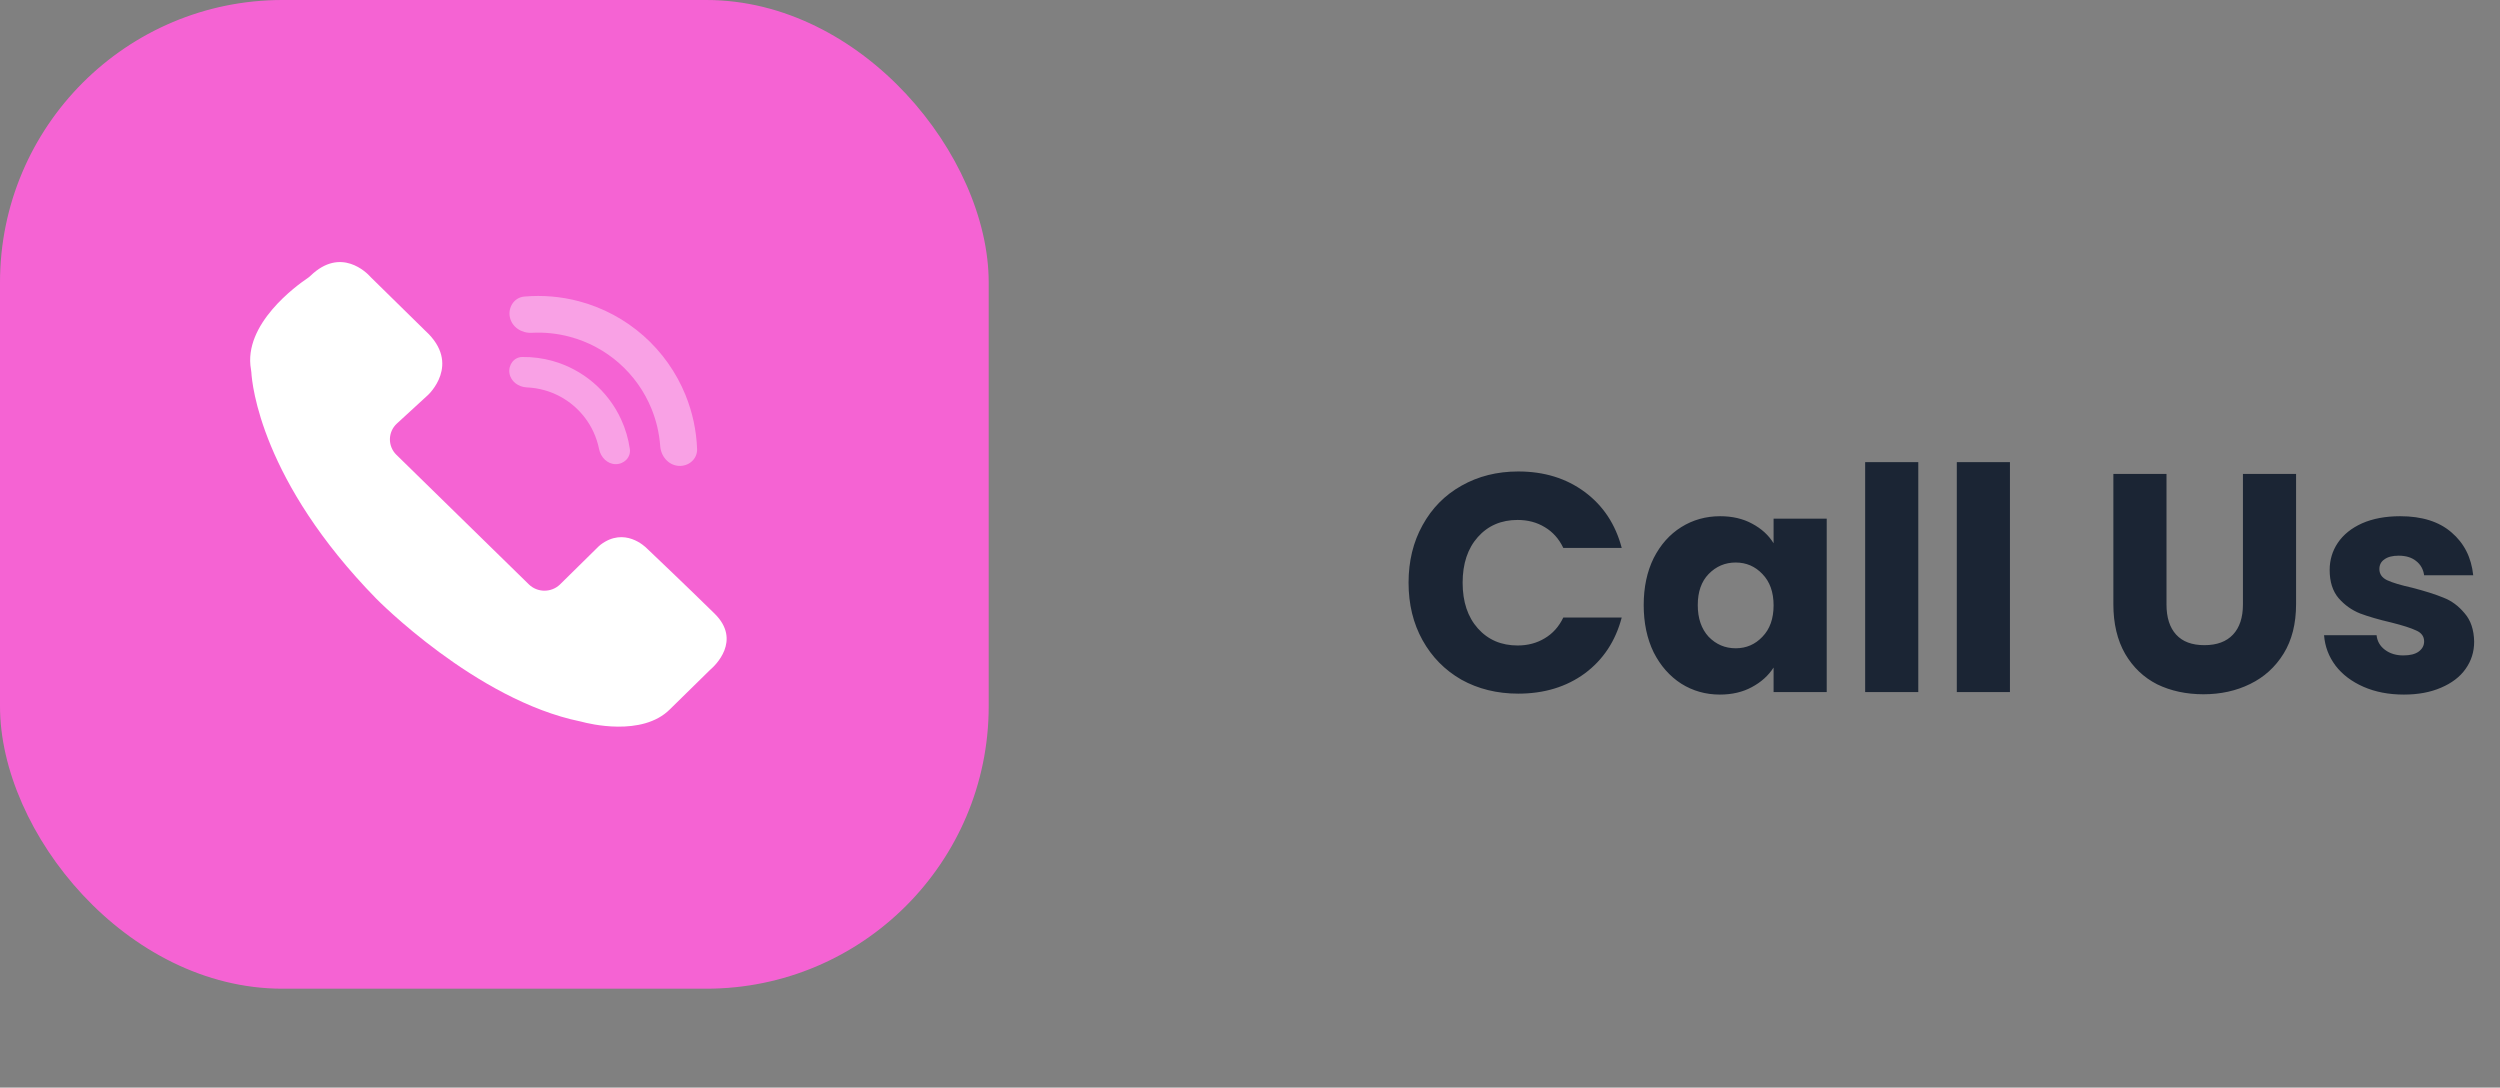
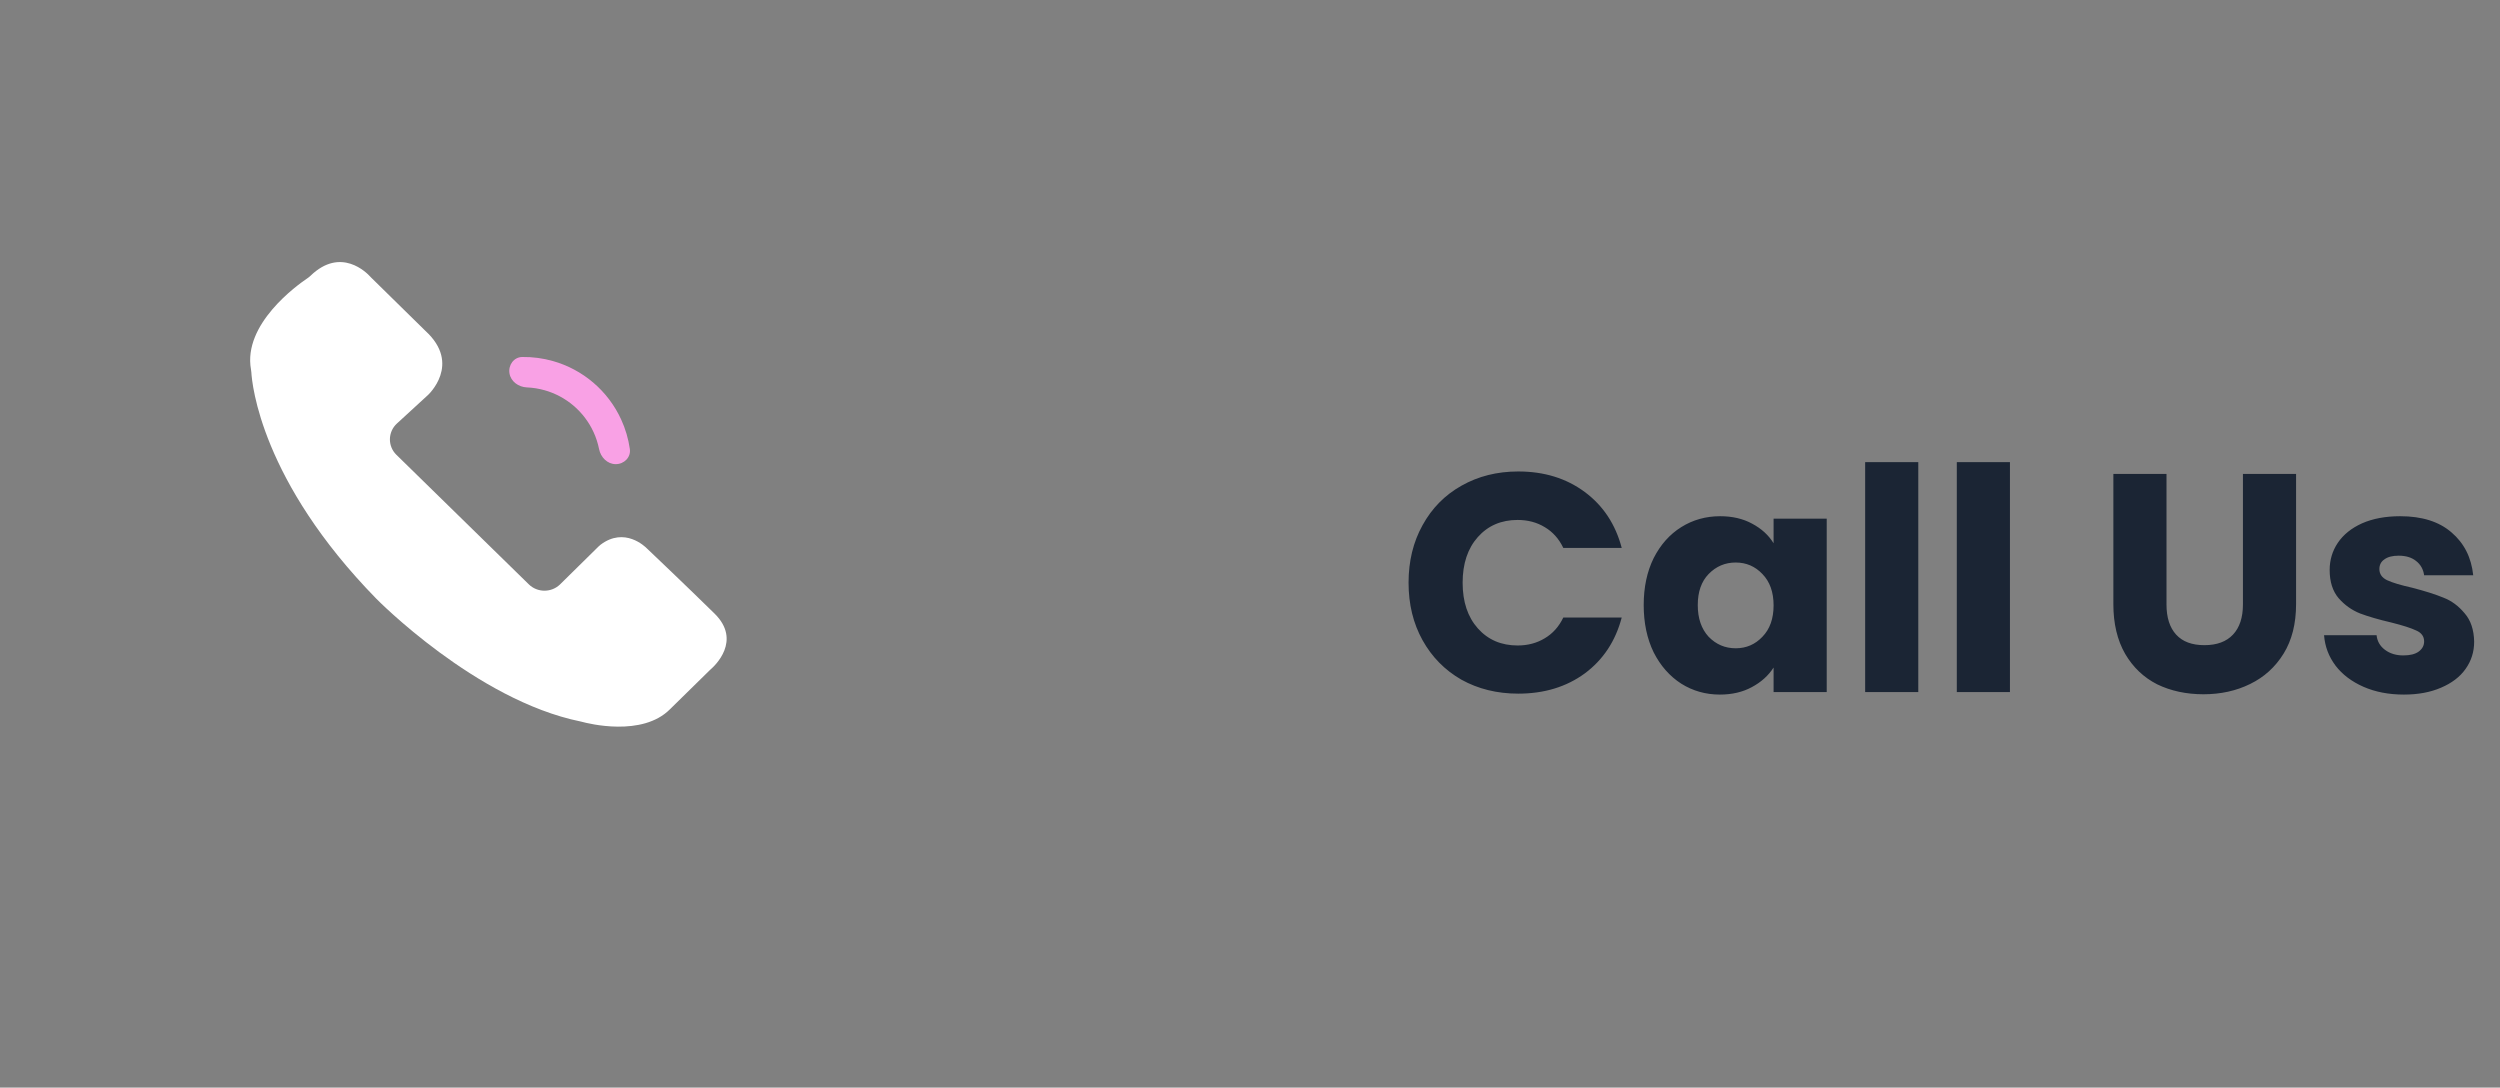
<svg xmlns="http://www.w3.org/2000/svg" width="177" height="77" viewBox="0 0 177 77" fill="none">
  <rect x="0" y="0" width="177" height="77" fill="#808080" stroke="none" />
  <path d="M99.726 41.256C99.726 39.731 100.056 38.374 100.716 37.186C101.376 35.983 102.293 35.052 103.466 34.392C104.654 33.717 105.996 33.38 107.492 33.38C109.325 33.38 110.895 33.864 112.2 34.832C113.505 35.8 114.378 37.12 114.818 38.792H110.682C110.374 38.147 109.934 37.655 109.362 37.318C108.805 36.981 108.167 36.812 107.448 36.812C106.289 36.812 105.351 37.215 104.632 38.022C103.913 38.829 103.554 39.907 103.554 41.256C103.554 42.605 103.913 43.683 104.632 44.49C105.351 45.297 106.289 45.7 107.448 45.7C108.167 45.7 108.805 45.531 109.362 45.194C109.934 44.857 110.374 44.365 110.682 43.72H114.818C114.378 45.392 113.505 46.712 112.2 47.68C110.895 48.633 109.325 49.11 107.492 49.11C105.996 49.11 104.654 48.78 103.466 48.12C102.293 47.445 101.376 46.514 100.716 45.326C100.056 44.138 99.726 42.781 99.726 41.256ZM116.374 42.84C116.374 41.579 116.608 40.471 117.078 39.518C117.562 38.565 118.214 37.831 119.036 37.318C119.857 36.805 120.774 36.548 121.786 36.548C122.651 36.548 123.406 36.724 124.052 37.076C124.712 37.428 125.218 37.89 125.57 38.462V36.724H129.332V49H125.57V47.262C125.203 47.834 124.69 48.296 124.03 48.648C123.384 49 122.629 49.176 121.764 49.176C120.766 49.176 119.857 48.919 119.036 48.406C118.214 47.878 117.562 47.137 117.078 46.184C116.608 45.216 116.374 44.101 116.374 42.84ZM125.57 42.862C125.57 41.923 125.306 41.183 124.778 40.64C124.264 40.097 123.634 39.826 122.886 39.826C122.138 39.826 121.5 40.097 120.972 40.64C120.458 41.168 120.202 41.901 120.202 42.84C120.202 43.779 120.458 44.527 120.972 45.084C121.5 45.627 122.138 45.898 122.886 45.898C123.634 45.898 124.264 45.627 124.778 45.084C125.306 44.541 125.57 43.801 125.57 42.862ZM135.815 32.72V49H132.053V32.72H135.815ZM142.304 32.72V49H138.542V32.72H142.304ZM153.388 33.556V42.796C153.388 43.72 153.615 44.431 154.07 44.93C154.525 45.429 155.192 45.678 156.072 45.678C156.952 45.678 157.627 45.429 158.096 44.93C158.565 44.431 158.8 43.72 158.8 42.796V33.556H162.562V42.774C162.562 44.153 162.269 45.319 161.682 46.272C161.095 47.225 160.303 47.944 159.306 48.428C158.323 48.912 157.223 49.154 156.006 49.154C154.789 49.154 153.696 48.919 152.728 48.45C151.775 47.966 151.019 47.247 150.462 46.294C149.905 45.326 149.626 44.153 149.626 42.774V33.556H153.388ZM170.198 49.176C169.127 49.176 168.174 48.993 167.338 48.626C166.502 48.259 165.842 47.761 165.358 47.13C164.874 46.485 164.603 45.766 164.544 44.974H168.262C168.306 45.399 168.504 45.744 168.856 46.008C169.208 46.272 169.641 46.404 170.154 46.404C170.623 46.404 170.983 46.316 171.232 46.14C171.496 45.949 171.628 45.707 171.628 45.414C171.628 45.062 171.445 44.805 171.078 44.644C170.711 44.468 170.117 44.277 169.296 44.072C168.416 43.867 167.683 43.654 167.096 43.434C166.509 43.199 166.003 42.84 165.578 42.356C165.153 41.857 164.94 41.19 164.94 40.354C164.94 39.65 165.131 39.012 165.512 38.44C165.908 37.853 166.48 37.391 167.228 37.054C167.991 36.717 168.893 36.548 169.934 36.548C171.474 36.548 172.684 36.929 173.564 37.692C174.459 38.455 174.972 39.467 175.104 40.728H171.628C171.569 40.303 171.379 39.965 171.056 39.716C170.748 39.467 170.337 39.342 169.824 39.342C169.384 39.342 169.047 39.43 168.812 39.606C168.577 39.767 168.46 39.995 168.46 40.288C168.46 40.64 168.643 40.904 169.01 41.08C169.391 41.256 169.978 41.432 170.77 41.608C171.679 41.843 172.42 42.077 172.992 42.312C173.564 42.532 174.063 42.899 174.488 43.412C174.928 43.911 175.155 44.585 175.17 45.436C175.17 46.155 174.965 46.8 174.554 47.372C174.158 47.929 173.579 48.369 172.816 48.692C172.068 49.015 171.195 49.176 170.198 49.176Z" fill="#1B2534" />
-   <rect width="70" height="70" rx="20" fill="#F563D3" />
  <path d="M17.77 26.158C17.782 26.224 17.791 26.291 17.795 26.357C17.845 27.215 18.494 34.06 26.648 42.394C26.648 42.394 33.691 49.572 41.104 51.081C41.136 51.088 41.167 51.095 41.2 51.104C41.648 51.226 45.464 52.19 47.431 50.218L50.234 47.466C50.259 47.441 50.285 47.416 50.312 47.393C50.592 47.153 52.538 45.355 50.591 43.443C48.621 41.508 46.137 39.149 45.856 38.881C45.842 38.869 45.829 38.856 45.816 38.843C45.664 38.687 44.216 37.286 42.52 38.566C42.471 38.603 42.425 38.644 42.381 38.687L39.638 41.389C39.023 41.972 38.046 41.964 37.441 41.372L28.067 32.202C27.437 31.586 27.454 30.58 28.103 29.984L30.296 27.971C30.296 27.971 32.7 25.786 30.119 23.425L26.287 19.662C26.263 19.639 26.241 19.615 26.218 19.59C25.971 19.316 24.134 17.441 21.98 19.529C21.914 19.592 21.842 19.649 21.766 19.7C21.035 20.193 17.192 22.946 17.77 26.158Z" fill="white" />
  <path d="M43.595 32.862C44.188 32.861 44.677 32.378 44.593 31.79C44.489 31.065 44.281 30.356 43.972 29.687C43.514 28.692 42.845 27.808 42.012 27.096C41.179 26.384 40.202 25.86 39.147 25.562C38.439 25.361 37.706 25.265 36.974 25.275C36.38 25.284 35.978 25.841 36.07 26.428C36.162 27.014 36.715 27.404 37.308 27.429C37.731 27.446 38.152 27.514 38.562 27.63C39.318 27.844 40.018 28.219 40.615 28.729C41.212 29.24 41.692 29.874 42.021 30.587C42.199 30.974 42.331 31.379 42.414 31.795C42.531 32.377 43.002 32.862 43.595 32.862Z" fill="#F9A1E5" />
-   <path d="M48.033 32.983C48.748 33.039 49.381 32.504 49.354 31.787C49.306 30.484 49.031 29.196 48.539 27.981C47.883 26.364 46.861 24.922 45.553 23.767C44.244 22.613 42.685 21.779 40.999 21.331C39.733 20.994 38.42 20.883 37.121 20.997C36.407 21.06 35.954 21.755 36.099 22.457C36.244 23.159 36.932 23.601 37.648 23.562C38.549 23.514 39.455 23.608 40.332 23.841C41.63 24.185 42.829 24.827 43.835 25.715C44.842 26.603 45.628 27.712 46.132 28.956C46.473 29.798 46.678 30.685 46.743 31.585C46.795 32.3 47.319 32.928 48.033 32.983Z" fill="#F9A1E5" />
</svg>